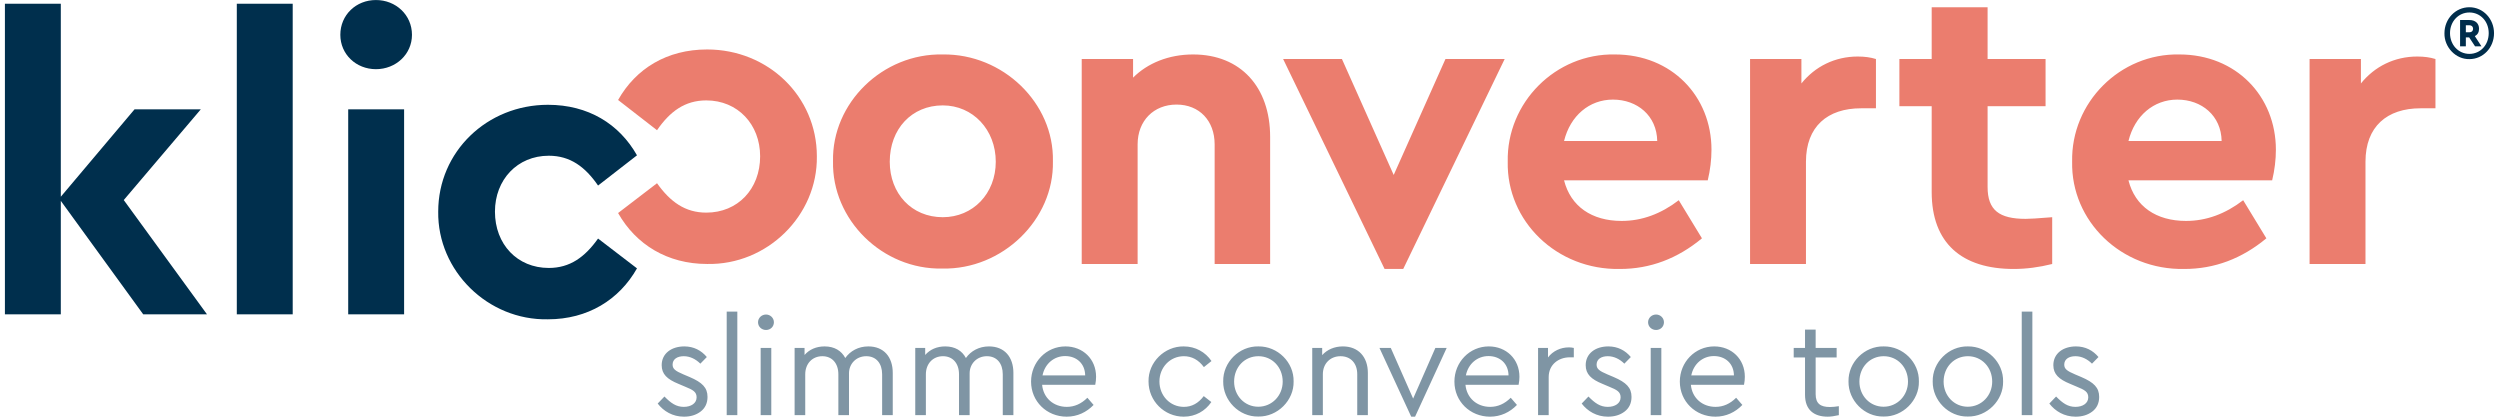
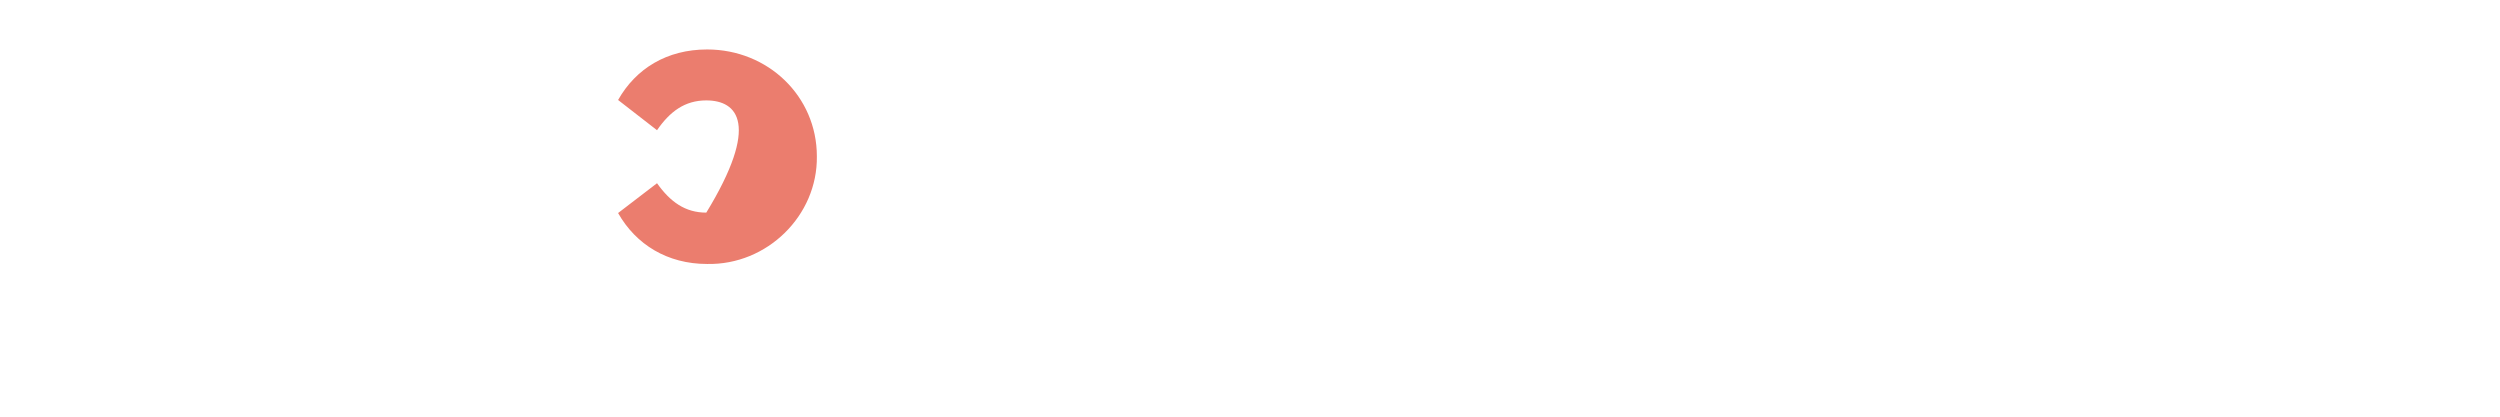
<svg xmlns="http://www.w3.org/2000/svg" width="100%" height="100%" viewBox="0 0 720 120" version="1.1" xml:space="preserve" style="fill-rule:evenodd;clip-rule:evenodd;stroke-linejoin:round;stroke-miterlimit:2;">
  <g transform="matrix(1,0,0,1,1.414,0.008)">
    <g>
      <clipPath id="_clip1">
        <rect x="-0.414" y="-0.008" width="709.999" height="119.992" />
      </clipPath>
      <g clip-path="url(#_clip1)">
        <clipPath id="_clip2">
-           <path d="M187.999,116.216C189.709,118.442 192.333,119.992 195.553,119.992C197.461,119.992 199.051,119.516 200.363,118.522C201.675,117.528 202.351,116.096 202.351,114.308C202.351,111.644 200.839,110.134 197.221,108.584L195.433,107.828C193.087,106.834 192.293,106.238 192.293,105.006C192.293,103.454 193.605,102.58 195.513,102.58C197.301,102.58 198.971,103.416 200.283,104.728L202.151,102.818C200.561,100.91 198.375,99.758 195.671,99.758C191.975,99.758 189.151,101.786 189.151,105.164C189.151,107.748 190.743,109.22 193.963,110.532L195.831,111.326C198.215,112.28 199.209,112.876 199.209,114.428C199.209,116.136 197.619,117.17 195.513,117.17C193.327,117.17 191.815,116.096 189.947,114.188L187.999,116.216ZM207.875,119.556L210.937,119.556L210.937,89.74L207.875,89.74L207.875,119.556ZM217.655,119.556L220.717,119.556L220.717,100.196L217.655,100.196L217.655,119.556ZM216.899,92.8C216.899,94.072 217.933,95.028 219.205,95.028C220.477,95.028 221.471,94.072 221.471,92.8C221.471,91.568 220.437,90.574 219.205,90.574C217.933,90.574 216.899,91.568 216.899,92.8ZM255.699,107.39C255.699,102.78 253.115,99.758 248.663,99.758C245.801,99.758 243.455,101.07 242.023,103.098C240.911,100.99 238.883,99.758 236.061,99.758C233.675,99.758 231.687,100.632 230.297,102.222L230.297,100.196L227.433,100.196L227.433,119.556L230.495,119.556L230.495,107.788C230.495,104.728 232.523,102.58 235.425,102.58C238.247,102.58 240.035,104.648 240.035,107.788L240.035,119.556L243.097,119.556L243.097,107.51C243.097,104.766 245.165,102.58 248.067,102.58C250.929,102.58 252.639,104.648 252.639,107.788L252.639,119.556L255.699,119.556L255.699,107.39ZM290.445,107.39C290.445,102.78 287.861,99.758 283.407,99.758C280.545,99.758 278.199,101.07 276.769,103.098C275.655,100.99 273.627,99.758 270.805,99.758C268.421,99.758 266.433,100.632 265.041,102.222L265.041,100.196L262.179,100.196L262.179,119.556L265.239,119.556L265.239,107.788C265.239,104.728 267.267,102.58 270.169,102.58C272.991,102.58 274.781,104.648 274.781,107.788L274.781,119.556L277.841,119.556L277.841,107.51C277.841,104.766 279.909,102.58 282.811,102.58C285.673,102.58 287.383,104.648 287.383,107.788L287.383,119.556L290.445,119.556L290.445,107.39ZM314.017,110.81C314.177,110.014 314.257,109.258 314.257,108.504C314.257,103.376 310.441,99.758 305.431,99.758C299.905,99.758 295.533,104.29 295.533,109.896C295.533,115.58 300.025,119.992 305.789,119.992C308.849,119.992 311.513,118.72 313.541,116.614L311.751,114.546C310.003,116.296 308.015,117.17 305.829,117.17C302.013,117.17 299.071,114.626 298.713,110.81L314.017,110.81ZM298.831,108.106C299.507,104.766 302.131,102.54 305.351,102.54C308.571,102.54 311.077,104.648 311.115,108.106L298.831,108.106ZM329.363,109.856C329.363,115.46 333.895,119.992 339.501,119.992C342.879,119.992 345.703,118.362 347.451,115.778L345.265,114.07C343.715,116.136 341.807,117.17 339.541,117.17C335.525,117.17 332.503,113.91 332.503,109.856C332.503,105.84 335.525,102.58 339.541,102.58C341.807,102.58 343.755,103.614 345.305,105.72L347.491,103.972C345.741,101.388 342.879,99.758 339.501,99.758C333.975,99.678 329.243,104.33 329.363,109.856ZM350.871,109.856C350.791,115.302 355.441,120.071 360.967,119.952C366.493,120.071 371.263,115.302 371.145,109.856C371.263,104.33 366.533,99.678 361.007,99.758C355.481,99.638 350.751,104.33 350.871,109.856ZM368.005,109.896C368.005,113.95 364.903,117.13 360.967,117.13C357.031,117.13 354.011,113.95 354.011,109.896C354.011,105.72 357.031,102.58 361.007,102.58C364.943,102.58 368.005,105.72 368.005,109.896ZM392.531,107.39C392.531,102.818 389.829,99.758 385.337,99.758C382.911,99.758 380.805,100.672 379.373,102.262L379.373,100.196L376.511,100.196L376.511,119.556L379.571,119.556L379.571,107.748C379.571,104.728 381.679,102.58 384.661,102.58C387.643,102.58 389.471,104.688 389.471,107.748L389.471,119.556L392.531,119.556L392.531,107.39ZM411.971,100.196L405.571,114.784L399.131,100.196L395.871,100.196L405.015,119.992L406.129,119.992L415.231,100.196L411.971,100.196ZM435.943,110.81C436.103,110.014 436.183,109.258 436.183,108.504C436.183,103.376 432.365,99.758 427.357,99.758C421.831,99.758 417.457,104.29 417.457,109.896C417.457,115.58 421.951,119.992 427.715,119.992C430.775,119.992 433.439,118.72 435.467,116.614L433.677,114.546C431.929,116.296 429.941,117.17 427.755,117.17C423.937,117.17 420.995,114.626 420.639,110.81L435.943,110.81ZM420.757,108.106C421.433,104.766 424.057,102.54 427.277,102.54C430.497,102.54 433.001,104.648 433.041,108.106L420.757,108.106ZM451.845,100.196C451.329,100.076 450.851,100.036 450.415,100.036C448.069,100.036 445.803,101.07 444.411,102.938L444.411,100.196L441.549,100.196L441.549,119.556L444.609,119.556L444.609,108.584C444.609,105.006 447.433,102.898 450.693,102.898L451.845,102.898L451.845,100.196ZM454.111,116.216C455.821,118.442 458.445,119.992 461.665,119.992C463.573,119.992 465.163,119.516 466.475,118.522C467.787,117.528 468.463,116.096 468.463,114.308C468.463,111.644 466.951,110.134 463.335,108.584L461.545,107.828C459.199,106.834 458.405,106.238 458.405,105.006C458.405,103.454 459.717,102.58 461.625,102.58C463.413,102.58 465.083,103.416 466.395,104.728L468.263,102.818C466.673,100.91 464.487,99.758 461.783,99.758C458.087,99.758 455.265,101.786 455.265,105.164C455.265,107.748 456.855,109.22 460.075,110.532L461.943,111.326C464.327,112.28 465.321,112.876 465.321,114.428C465.321,116.136 463.731,117.17 461.625,117.17C459.439,117.17 457.927,116.096 456.059,114.188L454.111,116.216ZM473.989,119.556L477.051,119.556L477.051,100.196L473.989,100.196L473.989,119.556ZM473.233,92.8C473.233,94.072 474.267,95.028 475.539,95.028C476.811,95.028 477.805,94.072 477.805,92.8C477.805,91.568 476.771,90.574 475.539,90.574C474.267,90.574 473.233,91.568 473.233,92.8ZM500.861,110.81C501.021,110.014 501.099,109.258 501.099,108.504C501.099,103.376 497.283,99.758 492.275,99.758C486.749,99.758 482.375,104.29 482.375,109.896C482.375,115.58 486.867,119.992 492.633,119.992C495.693,119.992 498.357,118.72 500.385,116.614L498.595,114.546C496.847,116.296 494.859,117.17 492.671,117.17C488.855,117.17 485.913,114.626 485.557,110.81L500.861,110.81ZM485.675,108.106C486.351,104.766 488.975,102.54 492.195,102.54C495.415,102.54 497.919,104.648 497.959,108.106L485.675,108.106ZM528.173,116.972C527.179,117.13 526.343,117.21 525.589,117.21C522.925,117.21 521.493,116.256 521.493,113.512L521.493,102.938L527.537,102.938L527.537,100.196L521.493,100.196L521.493,94.908L518.433,94.908L518.433,100.196L515.173,100.196L515.173,102.938L518.433,102.938L518.433,113.712C518.433,117.966 520.937,119.992 524.953,119.992C525.867,119.992 526.941,119.834 528.173,119.556L528.173,116.972ZM530.955,109.856C530.875,115.302 535.527,120.071 541.053,119.952C546.579,120.071 551.349,115.302 551.229,109.856C551.349,104.33 546.619,99.678 541.093,99.758C535.567,99.638 530.837,104.33 530.955,109.856ZM548.089,109.896C548.089,113.95 544.989,117.13 541.053,117.13C537.117,117.13 534.095,113.95 534.095,109.896C534.095,105.72 537.117,102.58 541.093,102.58C545.029,102.58 548.089,105.72 548.089,109.896ZM555.205,109.856C555.125,115.302 559.777,120.071 565.303,119.952C570.829,120.071 575.599,115.302 575.479,109.856C575.599,104.33 570.867,99.678 565.343,99.758C559.817,99.638 555.085,104.33 555.205,109.856ZM572.339,109.896C572.339,113.95 569.239,117.13 565.303,117.13C561.367,117.13 558.345,113.95 558.345,109.896C558.345,105.72 561.367,102.58 565.343,102.58C569.277,102.58 572.339,105.72 572.339,109.896ZM580.845,119.556L583.907,119.556L583.907,89.74L580.845,89.74L580.845,119.556ZM588.795,116.216C590.505,118.442 593.129,119.992 596.349,119.992C598.257,119.992 599.847,119.516 601.159,118.522C602.471,117.528 603.147,116.096 603.147,114.308C603.147,111.644 601.637,110.134 598.019,108.584L596.231,107.828C593.885,106.834 593.089,106.238 593.089,105.006C593.089,103.454 594.401,102.58 596.309,102.58C598.099,102.58 599.769,103.416 601.079,104.728L602.949,102.818C601.359,100.91 599.171,99.758 596.469,99.758C592.771,99.758 589.949,101.786 589.949,105.164C589.949,107.748 591.539,109.22 594.759,110.532L596.627,111.326C599.013,112.28 600.007,112.876 600.007,114.428C600.007,116.136 598.417,117.17 596.309,117.17C594.123,117.17 592.613,116.096 590.743,114.188L588.795,116.216Z" />
-         </clipPath>
+           </clipPath>
        <g clip-path="url(#_clip2)">
          <rect x="177.999" y="79.74" width="435.148" height="50.251" style="fill:rgb(127,149,164);fill-rule:nonzero;" />
        </g>
        <g transform="matrix(1,0,0,1,-10,0)">
          <clipPath id="_clip3">
-             <path d="M68.2,90.52L44.228,57.604L66.412,31.486L47.33,31.486L26.1,56.65L26.1,1.074L10,1.074L10,90.52L26.1,90.52L26.1,57.842L49.834,90.52L68.2,90.52ZM76.786,90.52L92.886,90.52L92.886,1.074L76.786,1.074L76.786,90.52ZM108.868,90.52L124.968,90.52L124.968,31.486L108.868,31.486L108.868,90.52ZM106.602,10.018C106.602,15.624 111.134,19.916 116.858,19.916C122.584,19.916 127.234,15.624 127.234,10.018C127.234,4.294 122.584,0 116.858,0C111.134,0 106.602,4.294 106.602,10.018ZM134.792,60.942C134.554,77.998 149.104,92.308 166.398,91.952C177.846,91.952 186.91,86.346 192.038,77.282L180.828,68.694C177.012,74.062 172.718,77.162 166.636,77.162C157.572,77.162 151.132,70.364 151.132,60.942C151.132,51.76 157.572,44.842 166.636,44.842C172.838,44.842 177.13,48.062 180.828,53.43L192.038,44.724C186.91,35.66 177.966,30.174 166.398,30.174C148.866,30.174 134.792,43.65 134.792,60.942Z" />
-           </clipPath>
+             </clipPath>
          <g clip-path="url(#_clip3)">
            <rect x="-10" y="-10" width="202.038" height="111.959" style="fill:rgb(0,47,77);fill-rule:nonzero;" />
          </g>
        </g>
        <clipPath id="_clip4">
-           <path d="M238.497,46.446C238.139,63.262 252.689,77.692 269.983,77.336C287.275,77.692 302.183,63.262 301.825,46.446C302.183,29.63 287.395,15.438 270.101,15.676C252.809,15.318 238.139,29.63 238.497,46.446ZM285.367,46.566C285.367,55.748 278.807,62.546 270.101,62.546C261.157,62.546 254.835,55.748 254.835,46.566C254.835,37.144 261.157,30.346 270.101,30.346C278.807,30.346 285.367,37.382 285.367,46.566ZM364.385,39.41C364.385,25.098 355.917,15.676 342.203,15.676C335.165,15.676 329.083,18.18 324.909,22.354L324.909,16.988L310.121,16.988L310.121,76.024L326.221,76.024L326.221,41.556C326.221,34.758 330.873,30.108 337.431,30.108C343.991,30.108 348.403,34.758 348.403,41.556L348.403,76.024L364.385,76.024L364.385,39.41ZM414.879,16.988L399.971,50.382L385.063,16.988L368.127,16.988L397.347,77.454L402.713,77.454L431.933,16.988L414.879,16.988ZM490.417,51.932C491.133,48.95 491.491,45.968 491.491,43.106C491.491,27.722 480.041,15.676 463.703,15.676C446.647,15.318 432.455,29.51 432.813,46.566C432.455,63.62 446.887,77.812 465.133,77.454C473.839,77.454 481.711,74.472 488.747,68.628L482.069,57.656C476.941,61.592 471.455,63.62 465.611,63.62C457.023,63.62 450.941,59.446 449.033,51.932L490.417,51.932ZM449.033,40.602C450.821,33.328 456.307,28.676 463.105,28.676C470.143,28.676 475.747,33.328 475.867,40.602L449.033,40.602ZM538.859,16.988C537.307,16.512 535.639,16.272 533.611,16.272C527.051,16.272 521.327,19.134 517.391,24.024L517.391,16.988L502.603,16.988L502.603,76.024L518.703,76.024L518.703,46.566C518.703,36.428 524.905,31.18 534.565,31.18L538.859,31.18L538.859,16.988ZM589.617,62.546C585.443,62.904 582.939,63.024 581.985,63.024C574.351,63.024 571.013,60.518 571.013,53.84L571.013,30.584L587.709,30.584L587.709,16.988L571.013,16.988L571.013,2.08L554.911,2.08L554.911,16.988L545.609,16.988L545.609,30.584L554.911,30.584L554.911,55.272C554.911,70.06 563.619,77.454 578.525,77.454C582.103,77.454 585.801,76.978 589.617,76.024L589.617,62.546ZM652.967,51.932C653.683,48.95 654.041,45.968 654.041,43.106C654.041,27.722 642.591,15.676 626.253,15.676C609.197,15.318 595.005,29.51 595.363,46.566C595.005,63.62 609.437,77.812 627.683,77.454C636.389,77.454 644.261,74.472 651.297,68.628L644.619,57.656C639.491,61.592 634.005,63.62 628.161,63.62C619.573,63.62 613.491,59.446 611.583,51.932L652.967,51.932ZM611.583,40.602C613.371,33.328 618.857,28.676 625.655,28.676C632.693,28.676 638.297,33.328 638.417,40.602L611.583,40.602ZM699.999,16.988C698.449,16.512 696.779,16.272 694.753,16.272C688.193,16.272 682.469,19.134 678.533,24.024L678.533,16.988L663.745,16.988L663.745,76.024L679.845,76.024L679.845,46.566C679.845,36.428 686.047,31.18 695.707,31.18L699.999,31.18L699.999,16.988Z" />
-         </clipPath>
+           </clipPath>
        <g clip-path="url(#_clip4)">
-           <rect x="228.49" y="-7.92" width="481.509" height="95.381" style="fill:rgb(235,125,110);fill-rule:nonzero;" />
-         </g>
+           </g>
        <clipPath id="_clip5">
-           <path d="M233.842,45.008C234.08,62.062 219.53,76.374 202.238,76.016C190.788,76.016 181.724,70.41 176.596,61.346L187.806,52.76C191.624,58.126 195.916,61.228 201.998,61.228C211.062,61.228 217.504,54.43 217.504,45.008C217.504,35.824 211.062,28.908 201.998,28.908C195.798,28.908 191.504,32.128 187.806,37.494L176.596,28.788C181.724,19.724 190.668,14.238 202.238,14.238C219.77,14.238 233.842,27.714 233.842,45.008Z" />
+           <path d="M233.842,45.008C234.08,62.062 219.53,76.374 202.238,76.016C190.788,76.016 181.724,70.41 176.596,61.346L187.806,52.76C191.624,58.126 195.916,61.228 201.998,61.228C217.504,35.824 211.062,28.908 201.998,28.908C195.798,28.908 191.504,32.128 187.806,37.494L176.596,28.788C181.724,19.724 190.668,14.238 202.238,14.238C219.77,14.238 233.842,27.714 233.842,45.008Z" />
        </clipPath>
        <g clip-path="url(#_clip5)">
          <rect x="166.596" y="4.238" width="77.249" height="81.785" style="fill:rgb(235,125,110);fill-rule:nonzero;" />
        </g>
      </g>
    </g>
  </g>
  <g transform="matrix(10.132,0,0,7.324,-6440.79,-42.775)">
-     <path d="M706.58,7.147C706.58,6.583 706.271,6.125 705.88,6.125C705.484,6.125 705.171,6.583 705.171,7.147C705.162,7.695 705.493,8.177 705.88,8.165C706.271,8.165 706.58,7.712 706.58,7.147ZM706.429,7.143C706.429,7.613 706.19,7.959 705.88,7.959C705.568,7.959 705.329,7.604 705.329,7.143C705.329,6.686 705.568,6.331 705.88,6.331C706.19,6.331 706.429,6.677 706.429,7.143ZM706.035,7.262C706.116,7.201 706.154,7.106 706.154,6.97C706.154,6.76 706.047,6.628 705.883,6.628L705.615,6.628L705.615,7.662L705.779,7.662L705.779,7.312L705.874,7.312L706.041,7.662L706.223,7.662L706.035,7.262ZM705.779,6.834L705.883,6.834C705.943,6.834 705.985,6.887 705.985,6.974C705.985,7.052 705.946,7.11 705.883,7.11L705.779,7.11L705.779,6.834Z" style="fill:rgb(0,45,75);fill-rule:nonzero;" />
-   </g>
+     </g>
</svg>